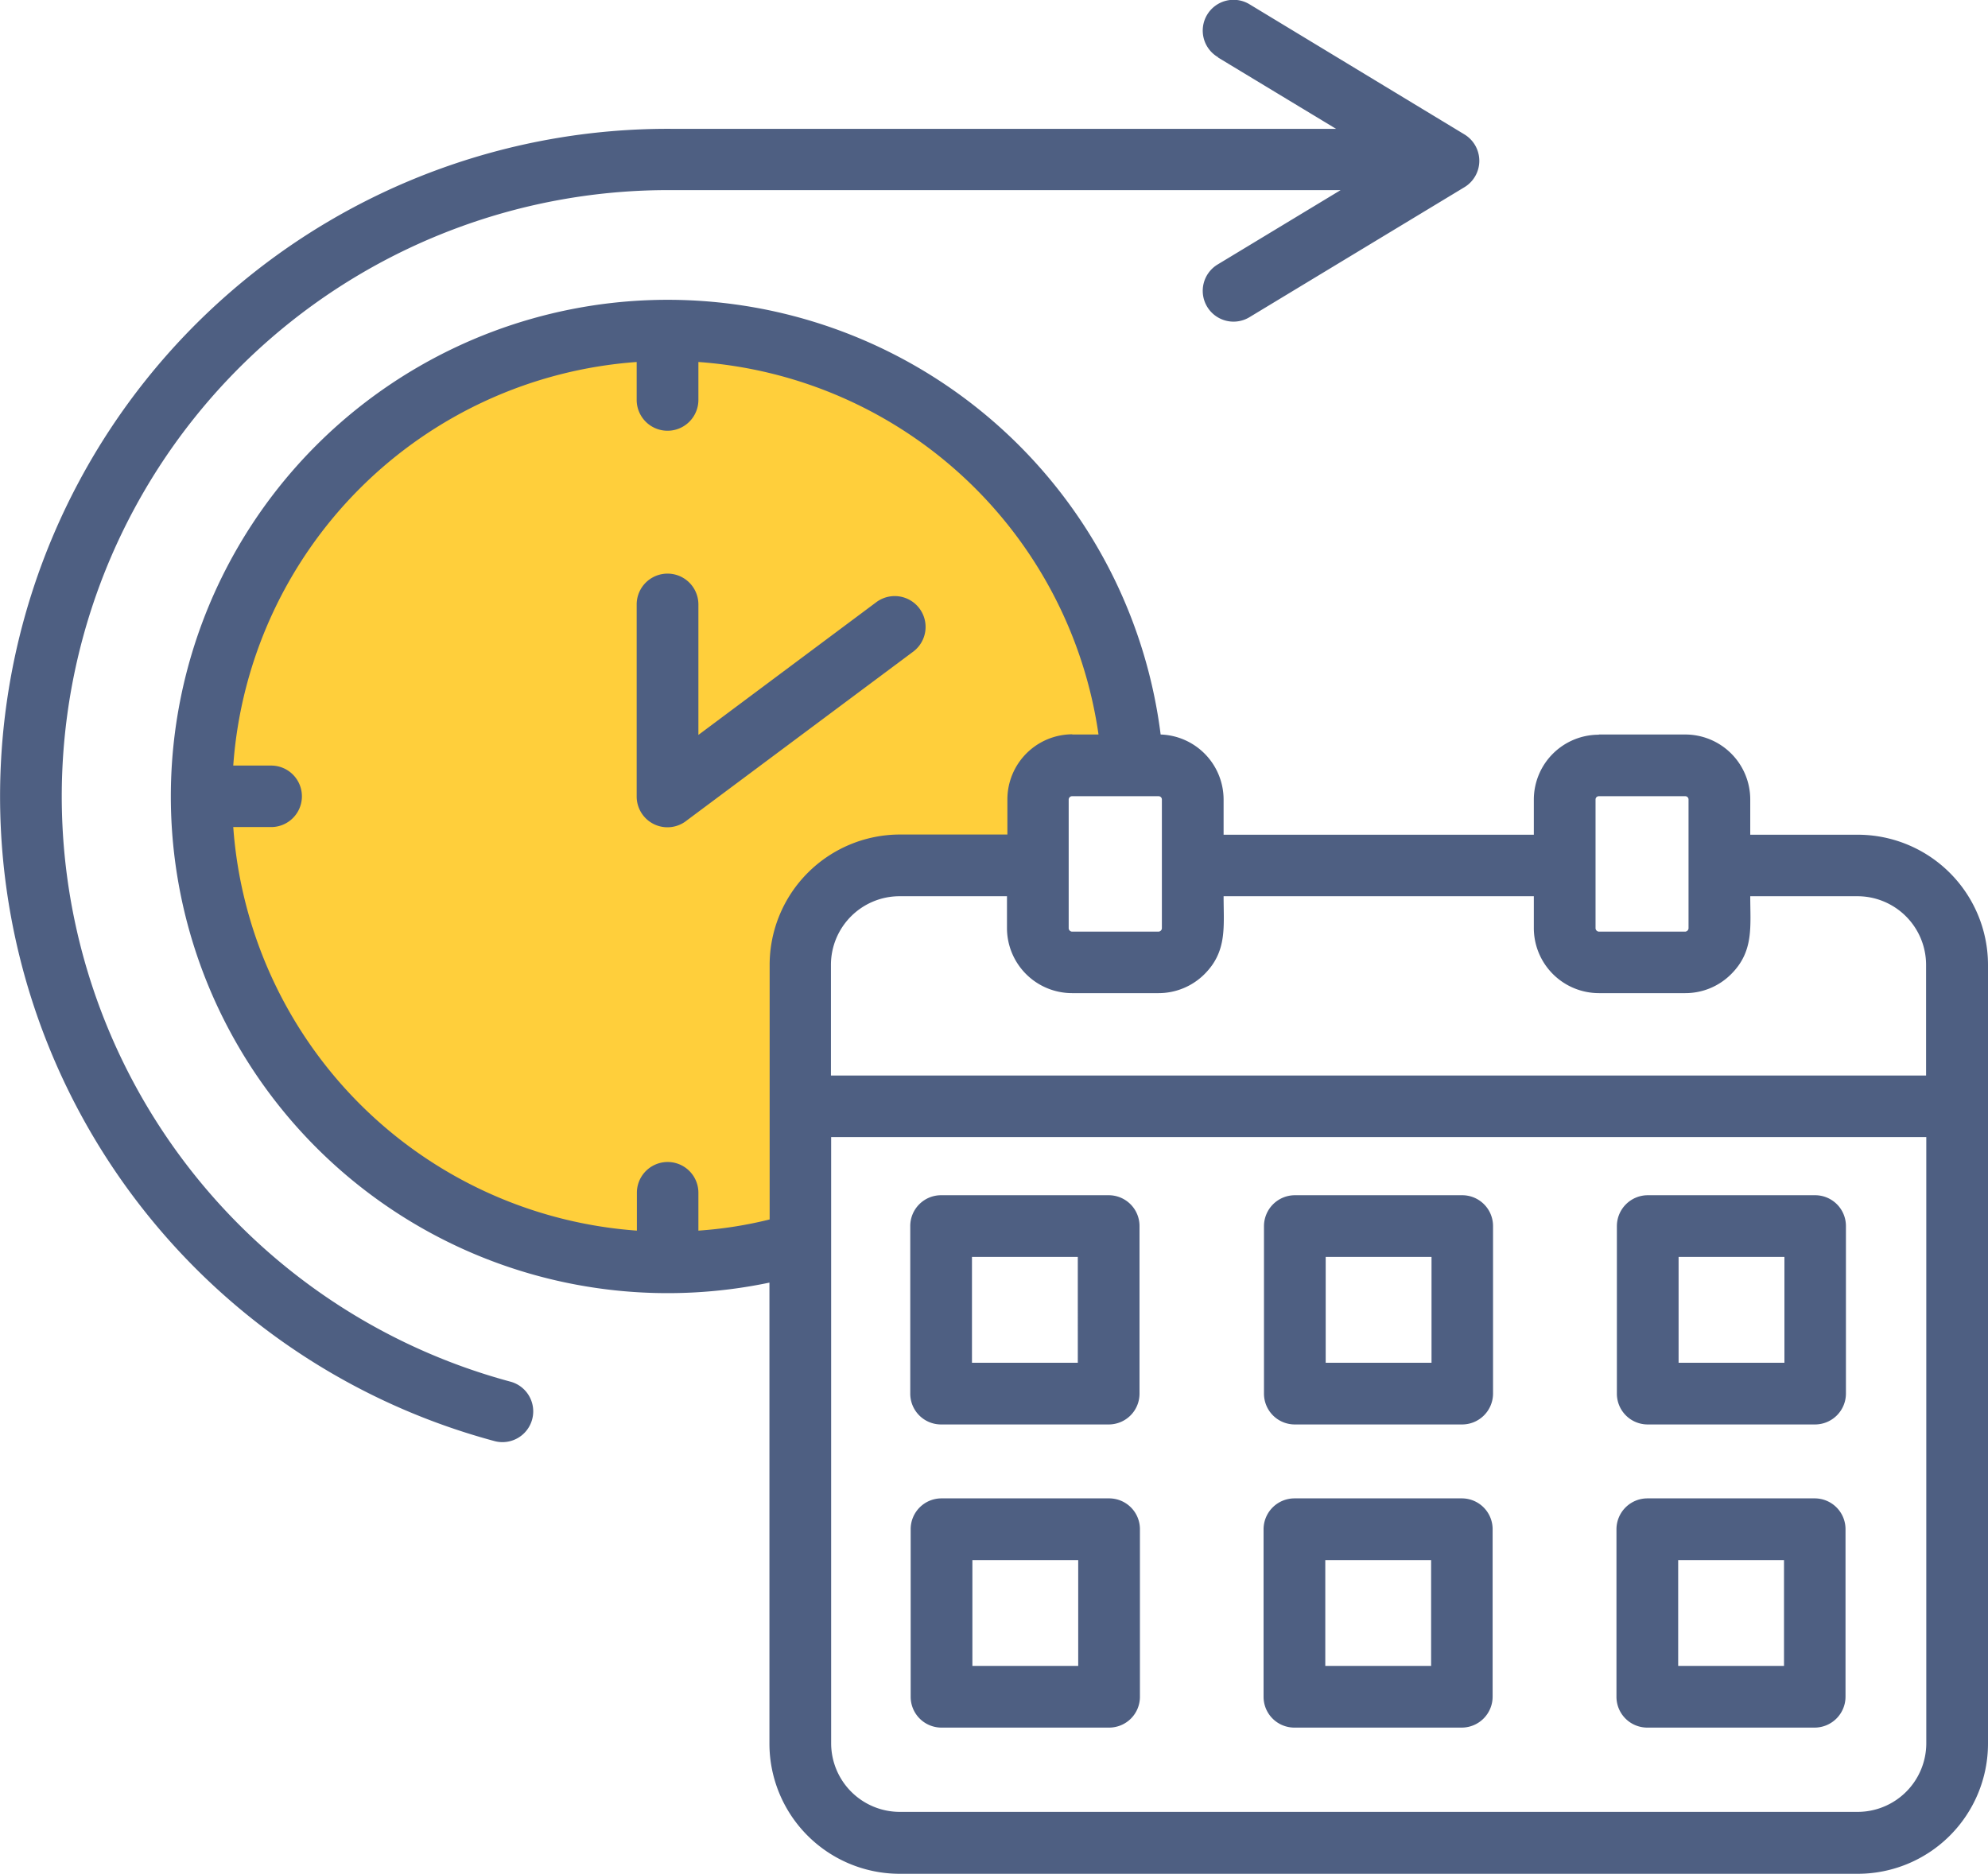
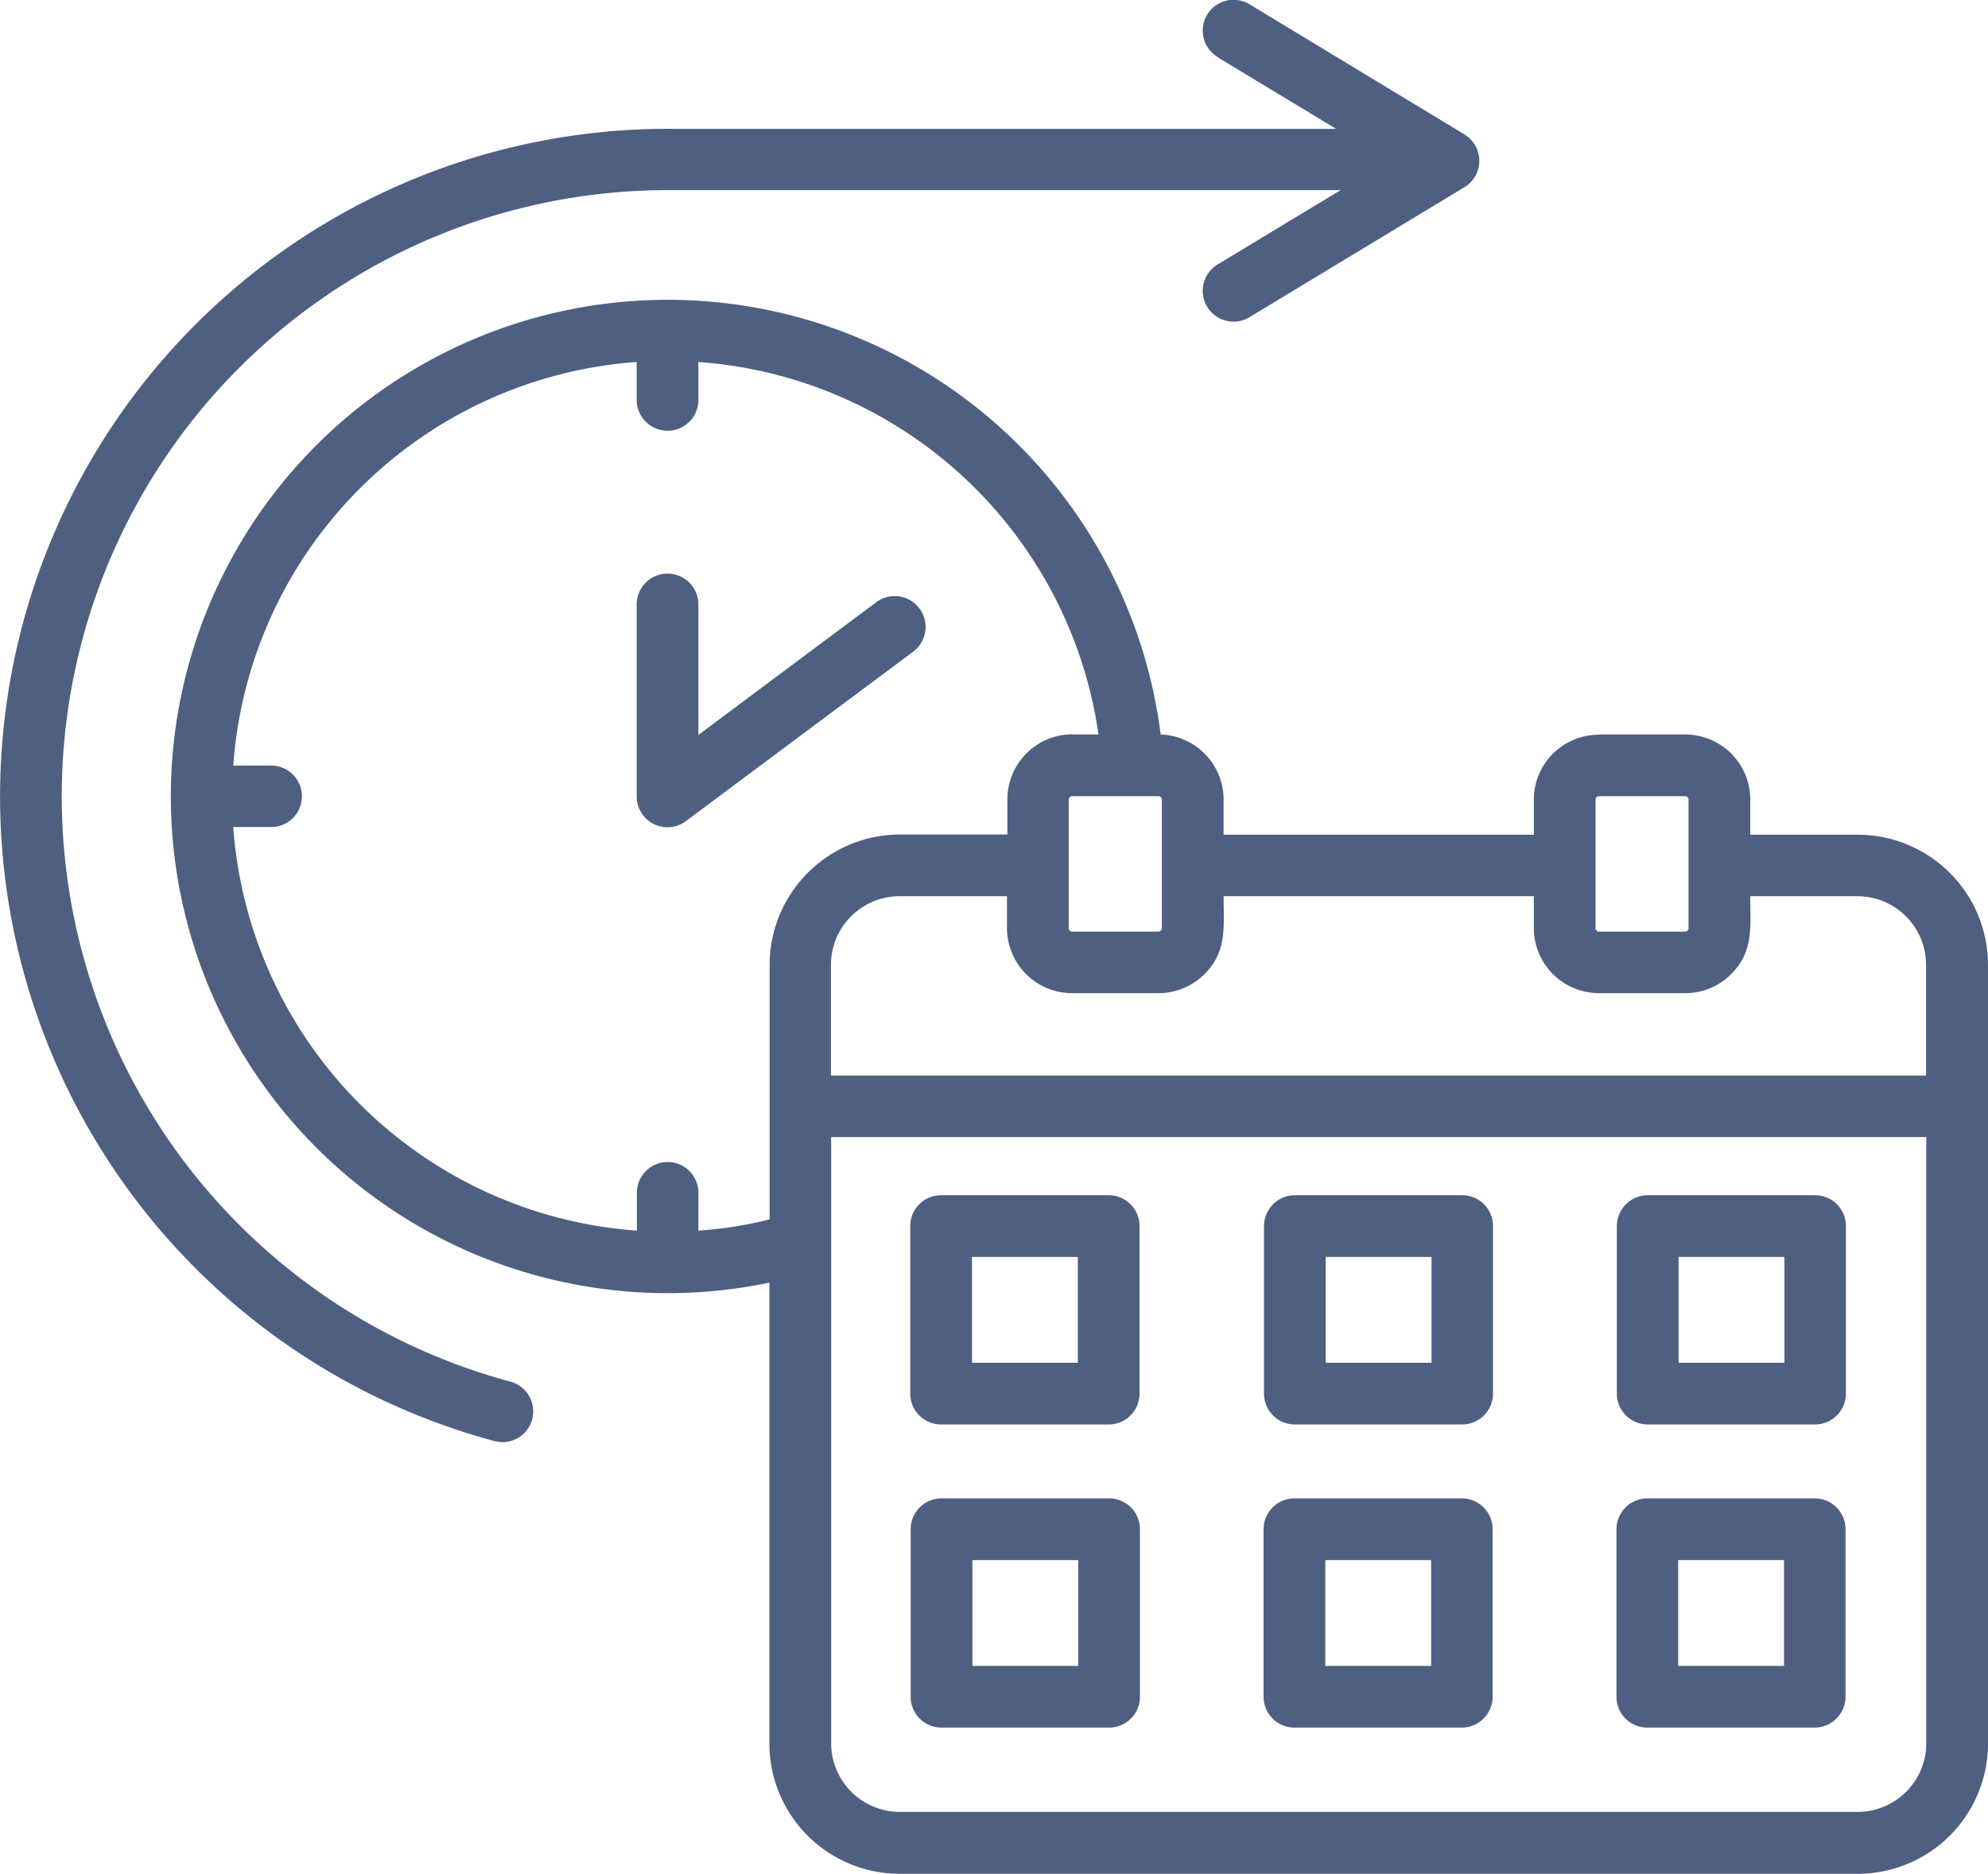
<svg xmlns="http://www.w3.org/2000/svg" id="hosszu-tavu" width="95.993" height="90.492" viewBox="0 0 95.993 90.492">
-   <path id="Path_375" data-name="Path 375" d="M50.8,59.74l2.65-3.27h8.09l.73-4.33h4.2A22.5,22.5,0,0,0,44,30.78a22.749,22.749,0,0,0-22.5,22.5A22.5,22.5,0,0,0,44,75.78a22.754,22.754,0,0,0,6.94-1.09l-.13-14.95Z" transform="translate(-12.057 -14.768)" fill="#ffcf3b" />
  <path id="Path_376" data-name="Path 376" d="M57.5,72.49h8.09a1.487,1.487,0,0,1,1.49,1.49v8.09a1.487,1.487,0,0,1-1.49,1.49H57.5a1.487,1.487,0,0,1-1.49-1.49V73.98a1.487,1.487,0,0,1,1.49-1.49h0Zm6.6,2.98H58.99v5.11H64.1ZM91.6,87.13h8.08a1.487,1.487,0,0,1,1.49,1.49v8.09a1.494,1.494,0,0,1-1.49,1.49H91.6a1.487,1.487,0,0,1-1.49-1.49V88.62a1.494,1.494,0,0,1,1.49-1.49Zm6.6,2.98H93.09v5.11H98.2ZM74.56,87.13h8.08a1.487,1.487,0,0,1,1.49,1.49v8.09a1.494,1.494,0,0,1-1.49,1.49H74.56a1.487,1.487,0,0,1-1.49-1.49V88.62a1.494,1.494,0,0,1,1.49-1.49Zm6.6,2.98H76.05v5.11h5.11ZM57.52,87.13h8.09a1.487,1.487,0,0,1,1.49,1.49v8.09a1.487,1.487,0,0,1-1.49,1.49H57.52a1.487,1.487,0,0,1-1.49-1.49V88.62a1.487,1.487,0,0,1,1.49-1.49h0Zm6.6,2.98H59.01v5.11h5.11Zm27.5-17.62H99.7a1.487,1.487,0,0,1,1.49,1.49v8.09a1.494,1.494,0,0,1-1.49,1.49H91.62a1.487,1.487,0,0,1-1.49-1.49V73.98a1.494,1.494,0,0,1,1.49-1.49Zm6.6,2.98H93.11v5.11h5.11ZM74.58,72.49h8.08a1.487,1.487,0,0,1,1.49,1.49v8.09a1.494,1.494,0,0,1-1.49,1.49H74.58a1.487,1.487,0,0,1-1.49-1.49V73.98a1.494,1.494,0,0,1,1.49-1.49Zm6.6,2.98H76.07v5.11h5.11Zm8.08-25.23h4.17a3.139,3.139,0,0,1,3.14,3.14v1.7h5.2a6.291,6.291,0,0,1,6.28,6.28V98.98a6.291,6.291,0,0,1-6.28,6.28H55.49a6.291,6.291,0,0,1-6.28-6.28V76.71A23.987,23.987,0,0,1,23.52,65.22h0A23.978,23.978,0,0,1,32.3,32.46h0A23.994,23.994,0,0,1,68.1,50.24a3.145,3.145,0,0,1,3.04,3.14v1.7H86.12v-1.7a3.137,3.137,0,0,1,3.14-3.13h0Zm7.31,7.81c0,1.47.18,2.66-.92,3.76a3.12,3.12,0,0,1-2.22.92H89.26a3.145,3.145,0,0,1-3.14-3.14V58.05H71.14c0,1.47.18,2.66-.92,3.76a3.138,3.138,0,0,1-2.22.92H63.82a3.145,3.145,0,0,1-3.14-3.14V58.05h-5.2a3.316,3.316,0,0,0-3.3,3.3v5.36h52.88V61.35a3.316,3.316,0,0,0-3.3-3.3H96.57Zm-3.14-4.83H89.26a.158.158,0,0,0-.16.16V59.6a.172.172,0,0,0,.16.16h4.17a.172.172,0,0,0,.16-.16V53.38A.158.158,0,0,0,93.43,53.22ZM63.82,50.24H65.1A21.031,21.031,0,0,0,45.78,32.25v1.83a1.49,1.49,0,0,1-2.98,0V32.25A21.044,21.044,0,0,0,23.32,51.74h1.83a1.485,1.485,0,0,1,0,2.97H23.32A21.06,21.06,0,0,0,42.81,74.2V72.37a1.485,1.485,0,1,1,2.97,0V74.2a19.872,19.872,0,0,0,3.44-.54V61.35a6.3,6.3,0,0,1,6.28-6.28h5.2v-1.7a3.145,3.145,0,0,1,3.14-3.14h0ZM68,53.22H63.82a.164.164,0,0,0-.16.16V59.6a.172.172,0,0,0,.16.16H68a.172.172,0,0,0,.16-.16V53.38A.158.158,0,0,0,68,53.22Zm37.07,16.46H52.19V98.97a3.316,3.316,0,0,0,3.3,3.3h46.28a3.316,3.316,0,0,0,3.3-3.3ZM70.87,17.53a1.487,1.487,0,1,1,1.53-2.55l10.37,6.28a1.49,1.49,0,0,1-.02,2.56L72.4,30.08a1.487,1.487,0,1,1-1.53-2.55l5.92-3.58H44.5A29.275,29.275,0,0,0,36.73,81.5a1.486,1.486,0,0,1-.77,2.87A32.239,32.239,0,0,1,44.5,20.99H76.57l-5.69-3.44ZM42.8,43.96a1.49,1.49,0,0,1,2.98,0v6.3l8.59-6.41a1.49,1.49,0,0,1,1.78,2.39L45.22,54.39a1.486,1.486,0,0,1-2.42-1.15V43.98h0Z" transform="translate(-12.057 -14.768)" fill="#4e5f82" />
</svg>